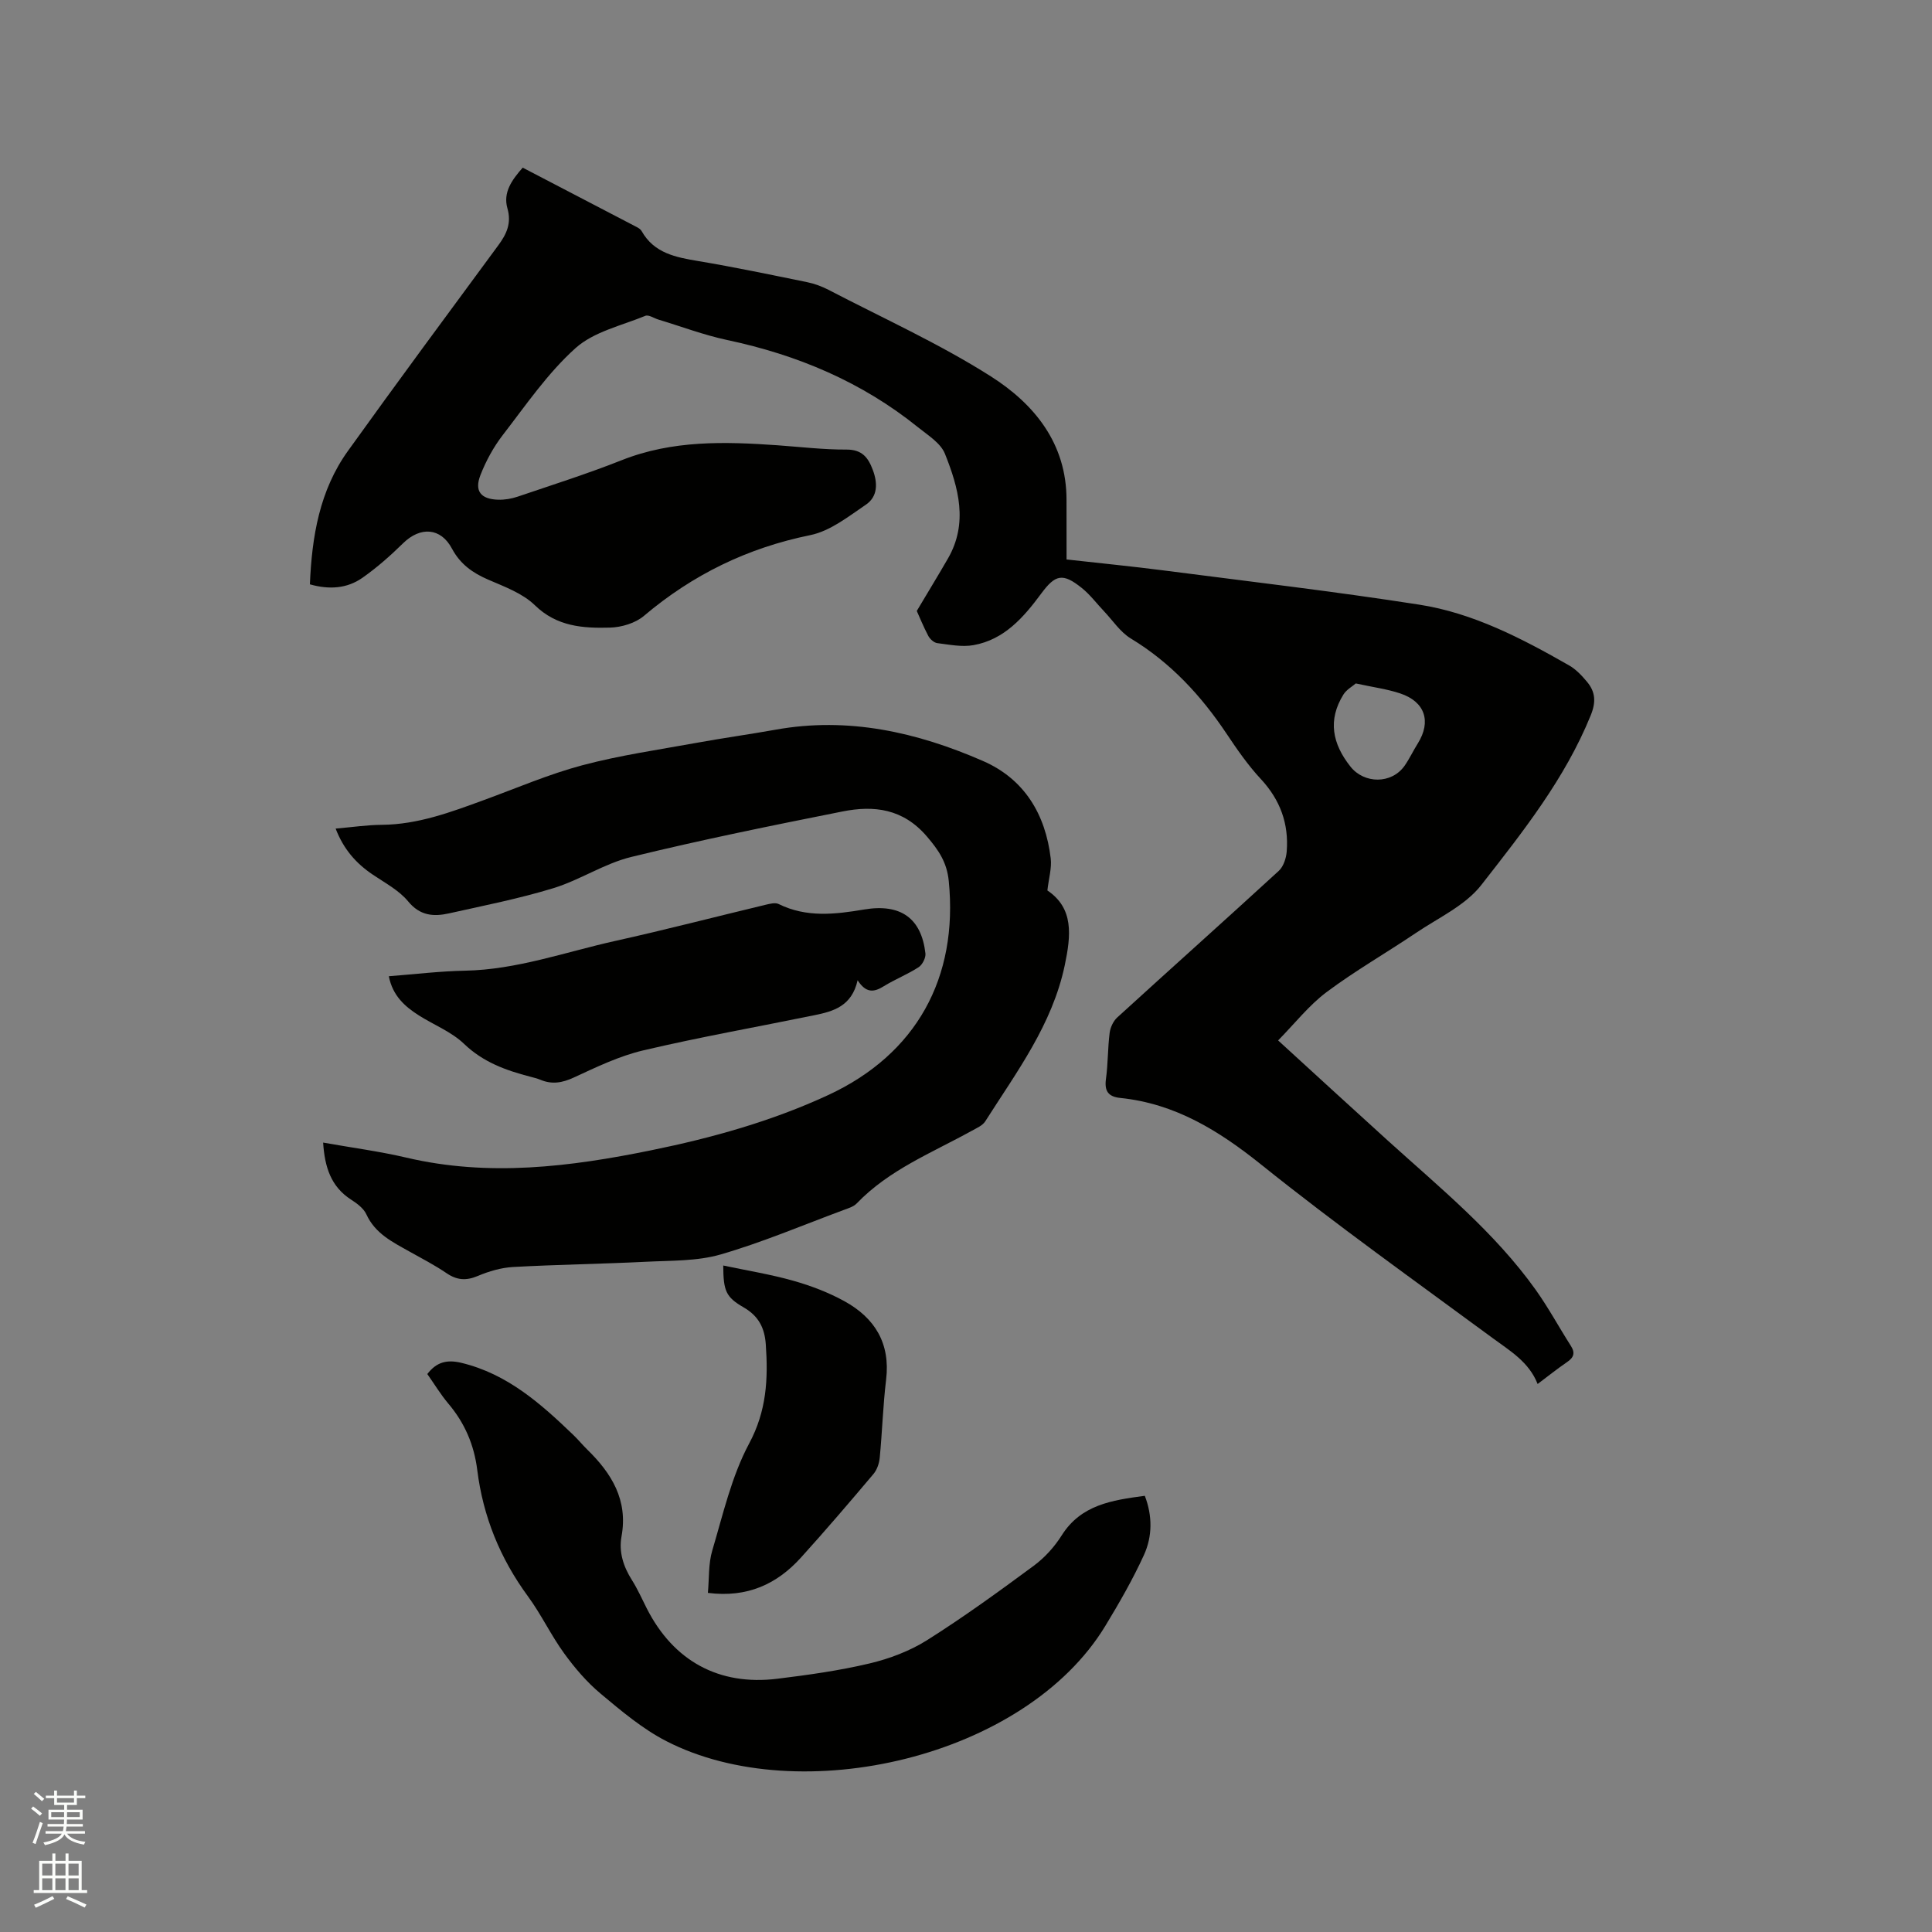
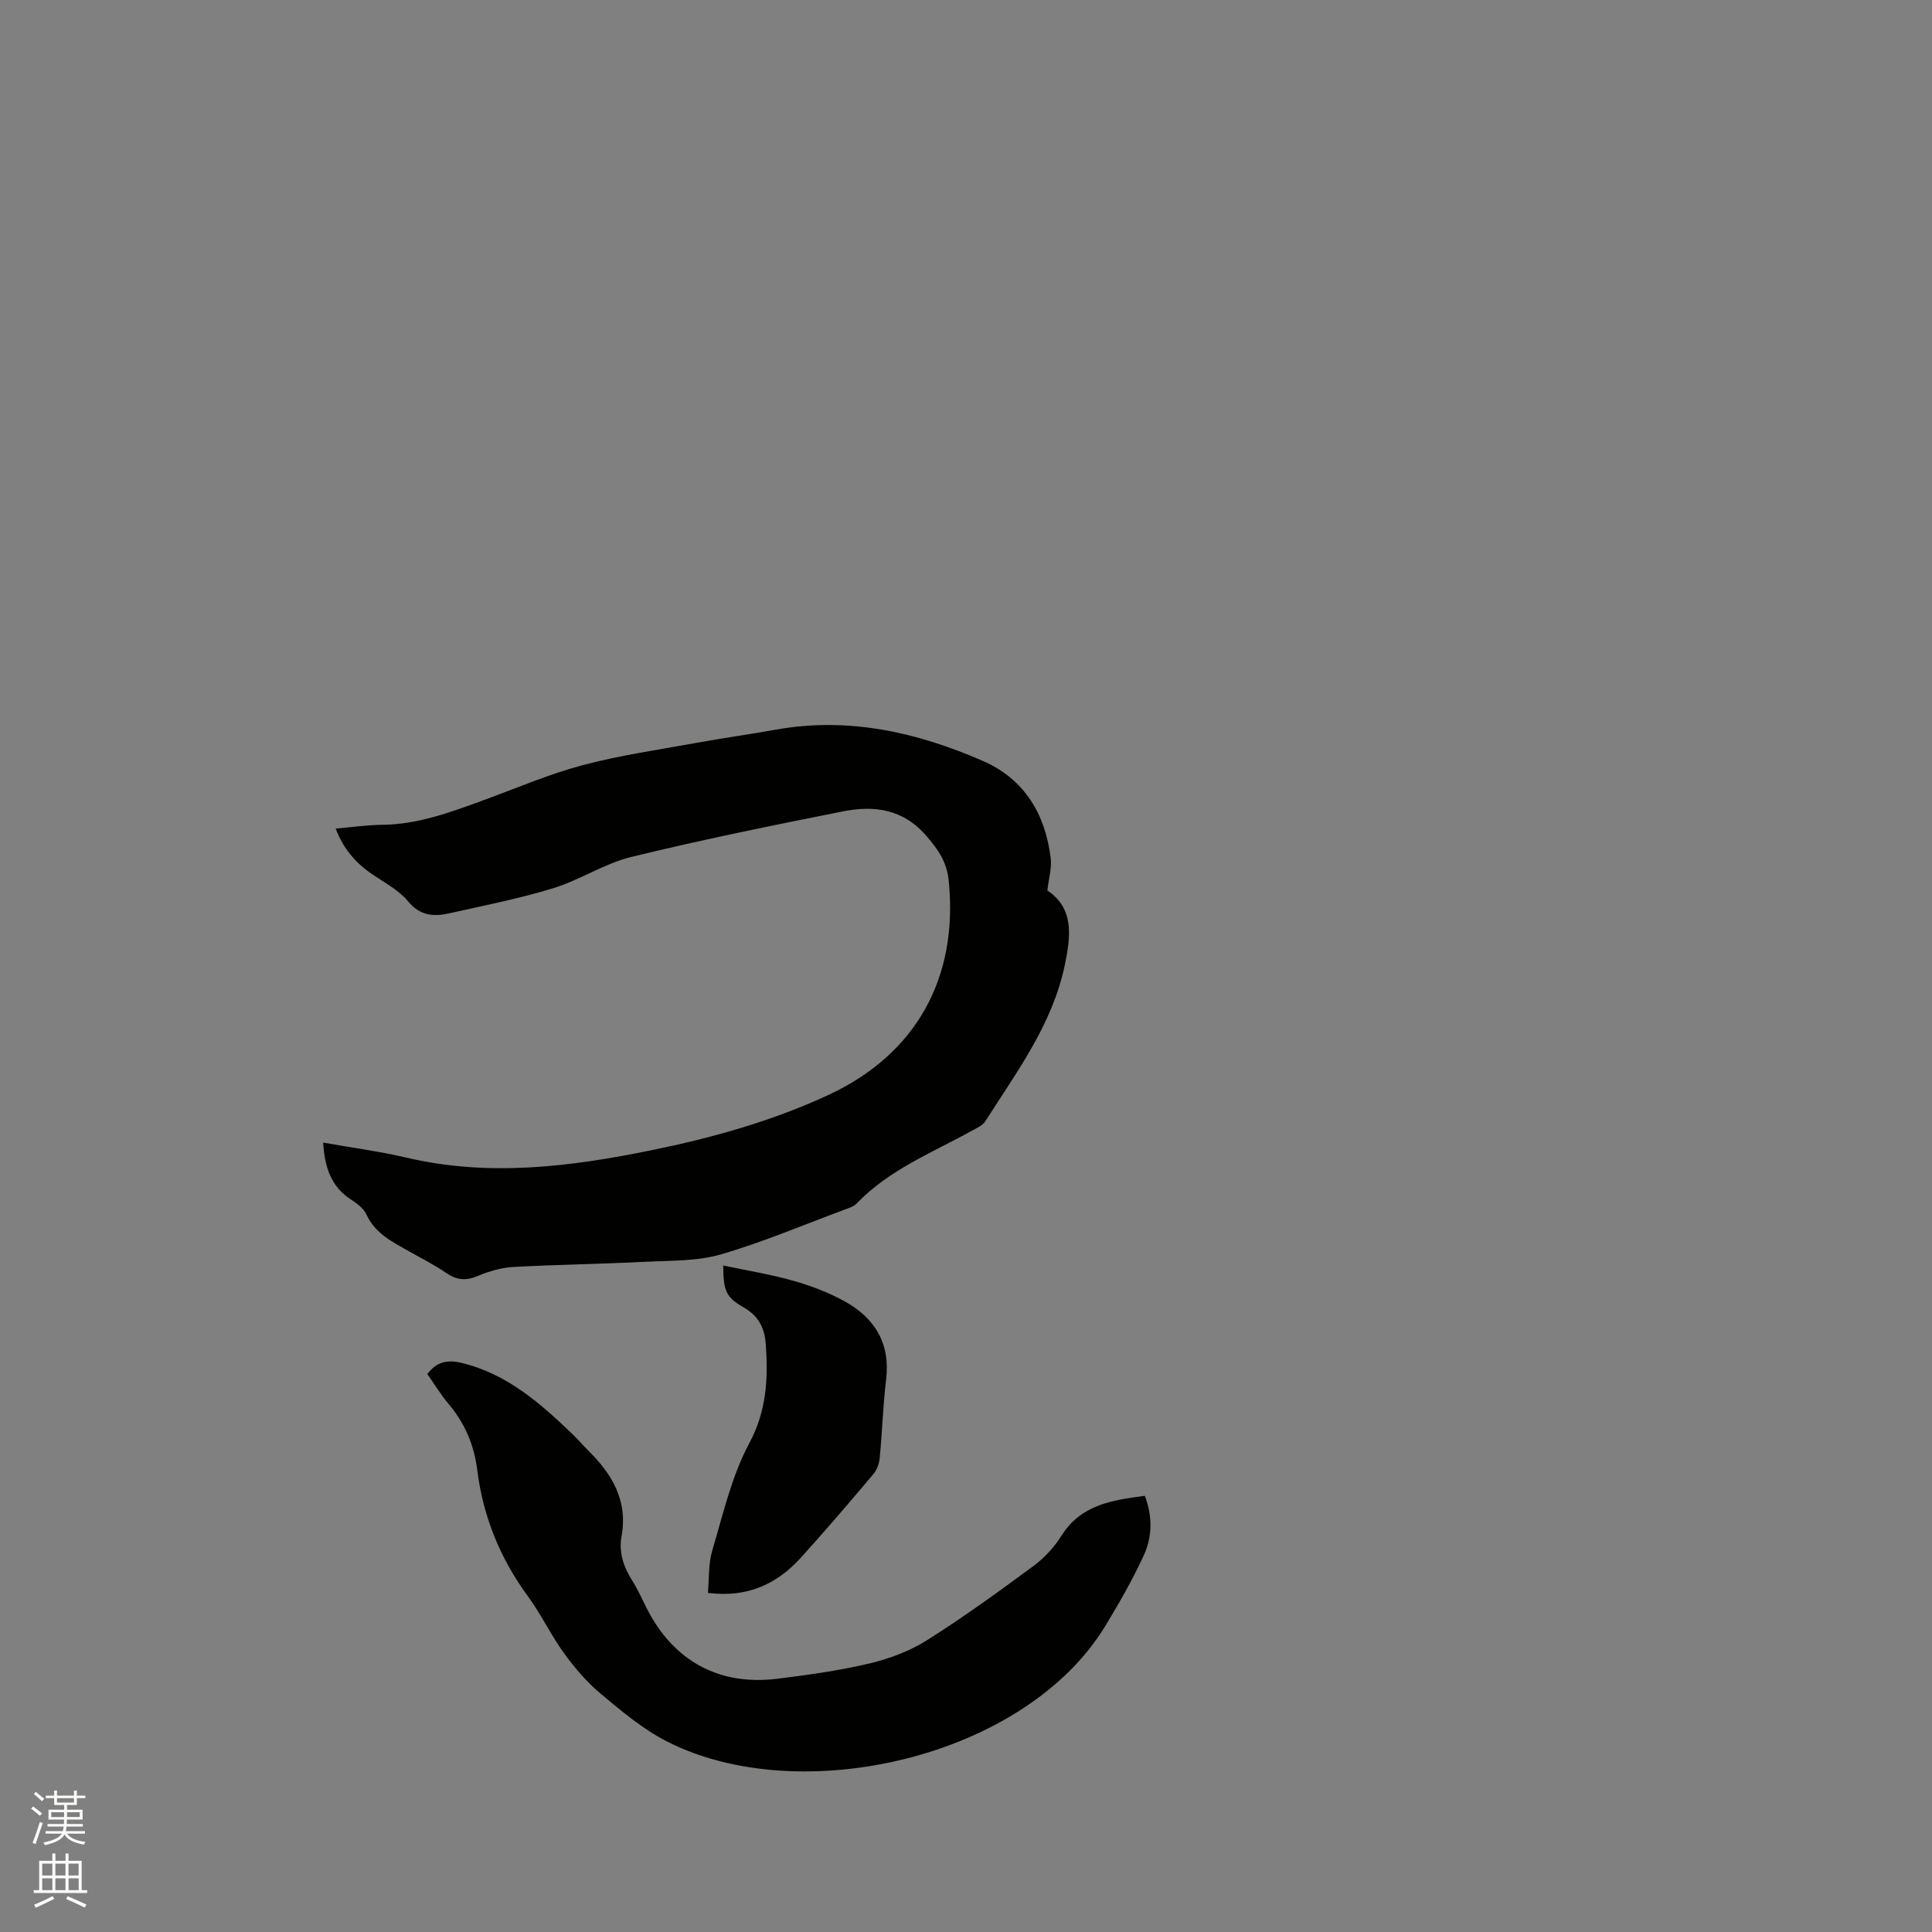
<svg xmlns="http://www.w3.org/2000/svg" enable-background="new 0 0 400 400" viewBox="0 0 400 400">
  <rect x="0" y="0" width="400" height="400" fill="#808080" stroke="none" />
  <path d="m6.44 374.46.42-.45c.65.47 1.27.95 1.85 1.44l-.45.49c-.65-.56-1.25-1.06-1.82-1.48m.93 7.33-.63-.26c.55-1.36 1.05-2.8 1.52-4.33.19.1.38.19.59.27-.46 1.29-.95 2.73-1.48 4.32m-.38-10.38.44-.42c.43.34 1.01.82 1.74 1.44l-.49.49c-.53-.51-1.09-1.01-1.69-1.51m2.5.35h1.72v-1.04h.59v1.04h3.52v-1.04h.59v1.04h1.75v.53h-1.75v1.42h-2.03v.97h3.22v2.03h-3.24c0 .35-.01.66-.03.93h3.32v.53h-3.37c-.03.27-.08.58-.15.94h3.96v.53h-3.71c.67.92 1.93 1.48 3.79 1.68-.13.24-.23.44-.29.59-2.13-.38-3.48-1.08-4.04-2.12-.43.97-1.77 1.72-4.03 2.23-.09-.19-.2-.37-.33-.55 2.1-.42 3.37-1.03 3.81-1.83h-3.36v-.53h3.58c.08-.29.13-.61.16-.94h-3.33v-.53h3.39c.02-.27.04-.58.04-.93h-3.23v-2.03h3.25v-.97h-2.07v-1.42h-1.73zm1.12 3.44v1h2.65c.01-.3.02-.44.01-.4v-.25-.35zm1.19-2h3.52v-.91h-3.52zm4.71 2h-2.63v.59c0 .15-.01.28-.01.4h2.64z" fill="#fbfcfa" />
  <path d="m13.56 383.74h.63v1.52h2.72v6.07h1.13v.6h-11.06v-.6h1.13v-6.07h2.73v-1.52h.63v1.52h2.1v-1.52zm-2.69 8.83.38.56c-1.24.63-2.53 1.25-3.85 1.85-.1-.21-.21-.42-.34-.63 1.36-.55 2.63-1.15 3.81-1.78m-2.13-4.27h2.1v-2.45h-2.1zm0 3.04h2.1v-2.46h-2.1zm2.72-3.04h2.1v-2.45h-2.1zm0 3.04h2.1v-2.46h-2.1zm6.07 3.6c-1.41-.71-2.7-1.3-3.86-1.78l.35-.56c1.45.62 2.75 1.19 3.88 1.72zm-1.25-9.09h-2.1v2.45h2.1zm-2.09 5.49h2.1v-2.46h-2.1z" fill="#fbfcfa" />
  <g fill="#010100">
-     <path d="m220.82 115.83c6.88.77 13.5 1.42 20.09 2.27 17.64 2.28 35.32 4.34 52.89 7.08 11.21 1.74 21.26 6.99 31.04 12.57 1.43.81 2.65 2.11 3.72 3.39 1.75 2.09 1.92 4.17.78 6.97-5.34 13.16-14.09 24.15-22.66 35.13-3.3 4.23-8.85 6.76-13.49 9.89-6.14 4.14-12.6 7.84-18.52 12.26-3.66 2.74-6.57 6.48-10.05 10.02 7.9 7.22 15.3 14.02 22.75 20.77 10.76 9.74 22.08 18.94 30.6 30.89 2.63 3.7 4.8 7.72 7.25 11.56.96 1.5.61 2.44-.8 3.39-2.01 1.37-3.91 2.9-6.07 4.52-1.81-4.59-5.74-6.87-9.39-9.56-16.03-11.81-32.27-23.37-47.79-35.82-8.81-7.07-17.85-12.67-29.21-13.84-2.54-.26-3.33-1.45-2.98-3.97.43-3.14.36-6.35.76-9.5.14-1.13.75-2.44 1.58-3.2 11.12-10.15 22.35-20.17 33.44-30.35.97-.89 1.53-2.62 1.64-4.01.45-5.74-1.34-10.67-5.34-14.98-2.66-2.86-4.92-6.12-7.09-9.37-5.3-7.94-11.6-14.75-19.85-19.75-2.18-1.32-3.72-3.71-5.53-5.62-1.53-1.61-2.88-3.44-4.6-4.82-3.96-3.19-5.49-2.81-8.4 1.12-3.63 4.91-7.64 9.56-14.04 10.7-2.41.43-5.02-.11-7.51-.42-.68-.09-1.5-.84-1.85-1.5-1.03-1.95-1.85-4-2.38-5.16 2.4-4.04 4.48-7.43 6.46-10.87 4.22-7.33 2.18-14.64-.63-21.67-.89-2.23-3.54-3.85-5.59-5.5-11.62-9.37-24.94-14.97-39.48-18.05-4.84-1.03-9.52-2.81-14.27-4.24-.91-.28-2.01-1.05-2.69-.77-4.94 2.03-10.68 3.29-14.46 6.69-5.77 5.18-10.28 11.81-15.07 18.01-1.91 2.48-3.47 5.35-4.61 8.27-1.29 3.31.07 4.99 3.67 5.1 1.34.04 2.76-.2 4.03-.63 7.21-2.45 14.48-4.75 21.54-7.55 10.51-4.17 21.35-3.86 32.28-3.09 4.76.34 9.51.91 14.27.89 3.22-.01 4.48 1.64 5.44 4.2 1.04 2.74 1.04 5.53-1.42 7.2-3.62 2.46-7.4 5.47-11.51 6.31-13.02 2.65-24.35 8.18-34.45 16.72-1.78 1.51-4.63 2.36-7.02 2.43-5.58.15-11.01-.19-15.57-4.64-2.54-2.47-6.28-3.83-9.65-5.29-3.24-1.4-5.79-3.21-7.51-6.43-2.32-4.36-6.54-4.6-10.1-1.12-2.63 2.58-5.43 5.06-8.44 7.17-3.17 2.22-6.86 2.49-10.87 1.35.41-9.88 1.99-19.42 7.87-27.61 10.25-14.29 20.72-28.44 31.15-42.6 1.72-2.33 2.75-4.57 1.88-7.62-.95-3.31.91-5.88 3.16-8.44 7.92 4.12 15.79 8.21 23.65 12.32.37.19.77.46.97.81 2.6 4.61 7.08 5.43 11.78 6.22 7.52 1.26 14.98 2.83 22.45 4.35 1.53.31 3.06.87 4.45 1.59 11.27 5.87 22.93 11.13 33.62 17.92 8.98 5.71 15.71 13.89 15.67 25.64 0 4.02.01 8.02.01 12.27zm59.88 25.67c-.7.61-1.92 1.27-2.56 2.3-3.28 5.29-2.29 10.19 1.46 14.92 2.84 3.58 8.49 3.65 11.19-.16 1.03-1.46 1.79-3.12 2.75-4.64 2.84-4.55 1.5-8.65-3.66-10.36-2.69-.9-5.55-1.27-9.18-2.06z" />
    <path d="m69.49 171.55c3.49-.3 6.54-.76 9.6-.78 7.48-.07 14.3-2.64 21.16-5.15 6.76-2.47 13.42-5.35 20.35-7.19 7.75-2.06 15.74-3.2 23.65-4.64 5.42-.99 10.88-1.74 16.3-2.71 15.07-2.72 29.31.51 42.98 6.48 8.55 3.73 12.92 11.01 14.01 20.16.24 1.99-.4 4.09-.69 6.64 5.48 3.69 4.9 9.26 3.6 15.47-2.59 12.33-9.96 22.09-16.47 32.34-.57.89-1.81 1.4-2.81 1.96-8.22 4.55-17.09 8.04-23.79 15.02-.68.71-1.82 1.03-2.8 1.4-8.43 3.13-16.75 6.67-25.37 9.17-4.87 1.41-10.23 1.25-15.38 1.51-9.2.46-18.42.58-27.62 1.09-2.47.14-5.01.89-7.3 1.86-2.42 1.02-4.33.87-6.47-.59-2.44-1.66-5.09-3.03-7.68-4.48-3.49-1.96-7.08-3.7-8.91-7.7-.57-1.24-1.94-2.26-3.16-3.04-4.19-2.7-5.46-6.75-5.79-11.81 5.89 1.05 11.62 1.8 17.22 3.11 17.07 4.02 33.93 1.91 50.72-1.52 12.57-2.56 24.93-6.01 36.61-11.42 18.29-8.47 26.97-24.31 24.98-44.33-.38-3.85-2.07-6.35-4.53-9.22-4.93-5.76-10.94-6.48-17.49-5.17-14.63 2.91-29.26 5.88-43.74 9.42-5.56 1.36-10.59 4.77-16.11 6.46-7.07 2.16-14.36 3.6-21.58 5.21-3.18.71-6.01.53-8.48-2.48-1.89-2.29-4.77-3.81-7.31-5.53-3.47-2.33-6.06-5.27-7.7-9.54z" />
    <path d="m88.47 284.48c1.92-2.51 4.08-3.03 7.05-2.32 9.53 2.29 16.45 8.46 23.2 14.95.99.95 1.87 2.03 2.85 2.99 5.06 4.94 8.48 10.46 7.11 17.99-.59 3.24.38 6.24 2.15 9.04 1.18 1.87 2.09 3.92 3.09 5.9 5.52 10.85 14.91 16.02 27 14.54 6.4-.79 12.83-1.68 19.1-3.17 4.14-.98 8.34-2.57 11.92-4.82 7.58-4.78 14.86-10.07 22.08-15.4 2.26-1.67 4.29-3.91 5.79-6.29 4-6.35 10.4-7.29 17.21-8.2 1.58 4.11 1.6 8.36-.18 12.26-2.31 5.05-5.1 9.91-7.99 14.67-16.58 27.35-63.33 38.05-90.9 23.86-4.92-2.53-9.31-6.24-13.59-9.82-2.86-2.39-5.36-5.32-7.56-8.35-2.73-3.76-4.74-8.05-7.49-11.8-5.77-7.86-9.3-16.54-10.5-26.17-.65-5.2-2.59-9.72-5.98-13.73-1.61-1.91-2.92-4.09-4.36-6.13z" />
-     <path d="m177.56 202.95c-1.21 5.4-5.04 6.44-8.95 7.24-11.81 2.42-23.7 4.52-35.43 7.28-4.97 1.17-9.71 3.46-14.38 5.62-2.4 1.11-4.53 1.47-6.93.46-.68-.28-1.41-.45-2.12-.64-5.02-1.31-9.71-2.99-13.66-6.78-2.6-2.5-6.24-3.92-9.37-5.9-2.9-1.85-5.42-4.06-6.22-8.11 5.34-.41 10.55-1.05 15.77-1.15 10.74-.21 20.76-3.86 31.06-6.15 10.42-2.31 20.76-5 31.15-7.49.89-.21 2.02-.51 2.73-.16 5.78 2.85 11.69 2.14 17.71 1.13 7.58-1.27 11.85 1.83 12.68 9.1.1.91-.63 2.34-1.41 2.85-2.3 1.49-4.9 2.51-7.23 3.95-2.01 1.25-3.65 1.47-5.4-1.25z" />
    <path d="m146.56 329.79c.28-3 .09-6.04.91-8.78 2.23-7.49 3.99-15.34 7.63-22.14 3.63-6.77 3.95-13.38 3.45-20.52-.24-3.45-1.5-5.89-4.6-7.68-3.71-2.14-4.18-3.44-4.21-8.66 4.96 1.05 9.82 1.83 14.52 3.16 3.64 1.03 7.26 2.41 10.57 4.23 6.28 3.46 9.54 8.71 8.63 16.24-.65 5.36-.8 10.78-1.32 16.16-.11 1.18-.57 2.52-1.32 3.4-4.92 5.83-9.88 11.63-15 17.29-4.97 5.49-11.09 8.34-19.26 7.3z" />
  </g>
</svg>